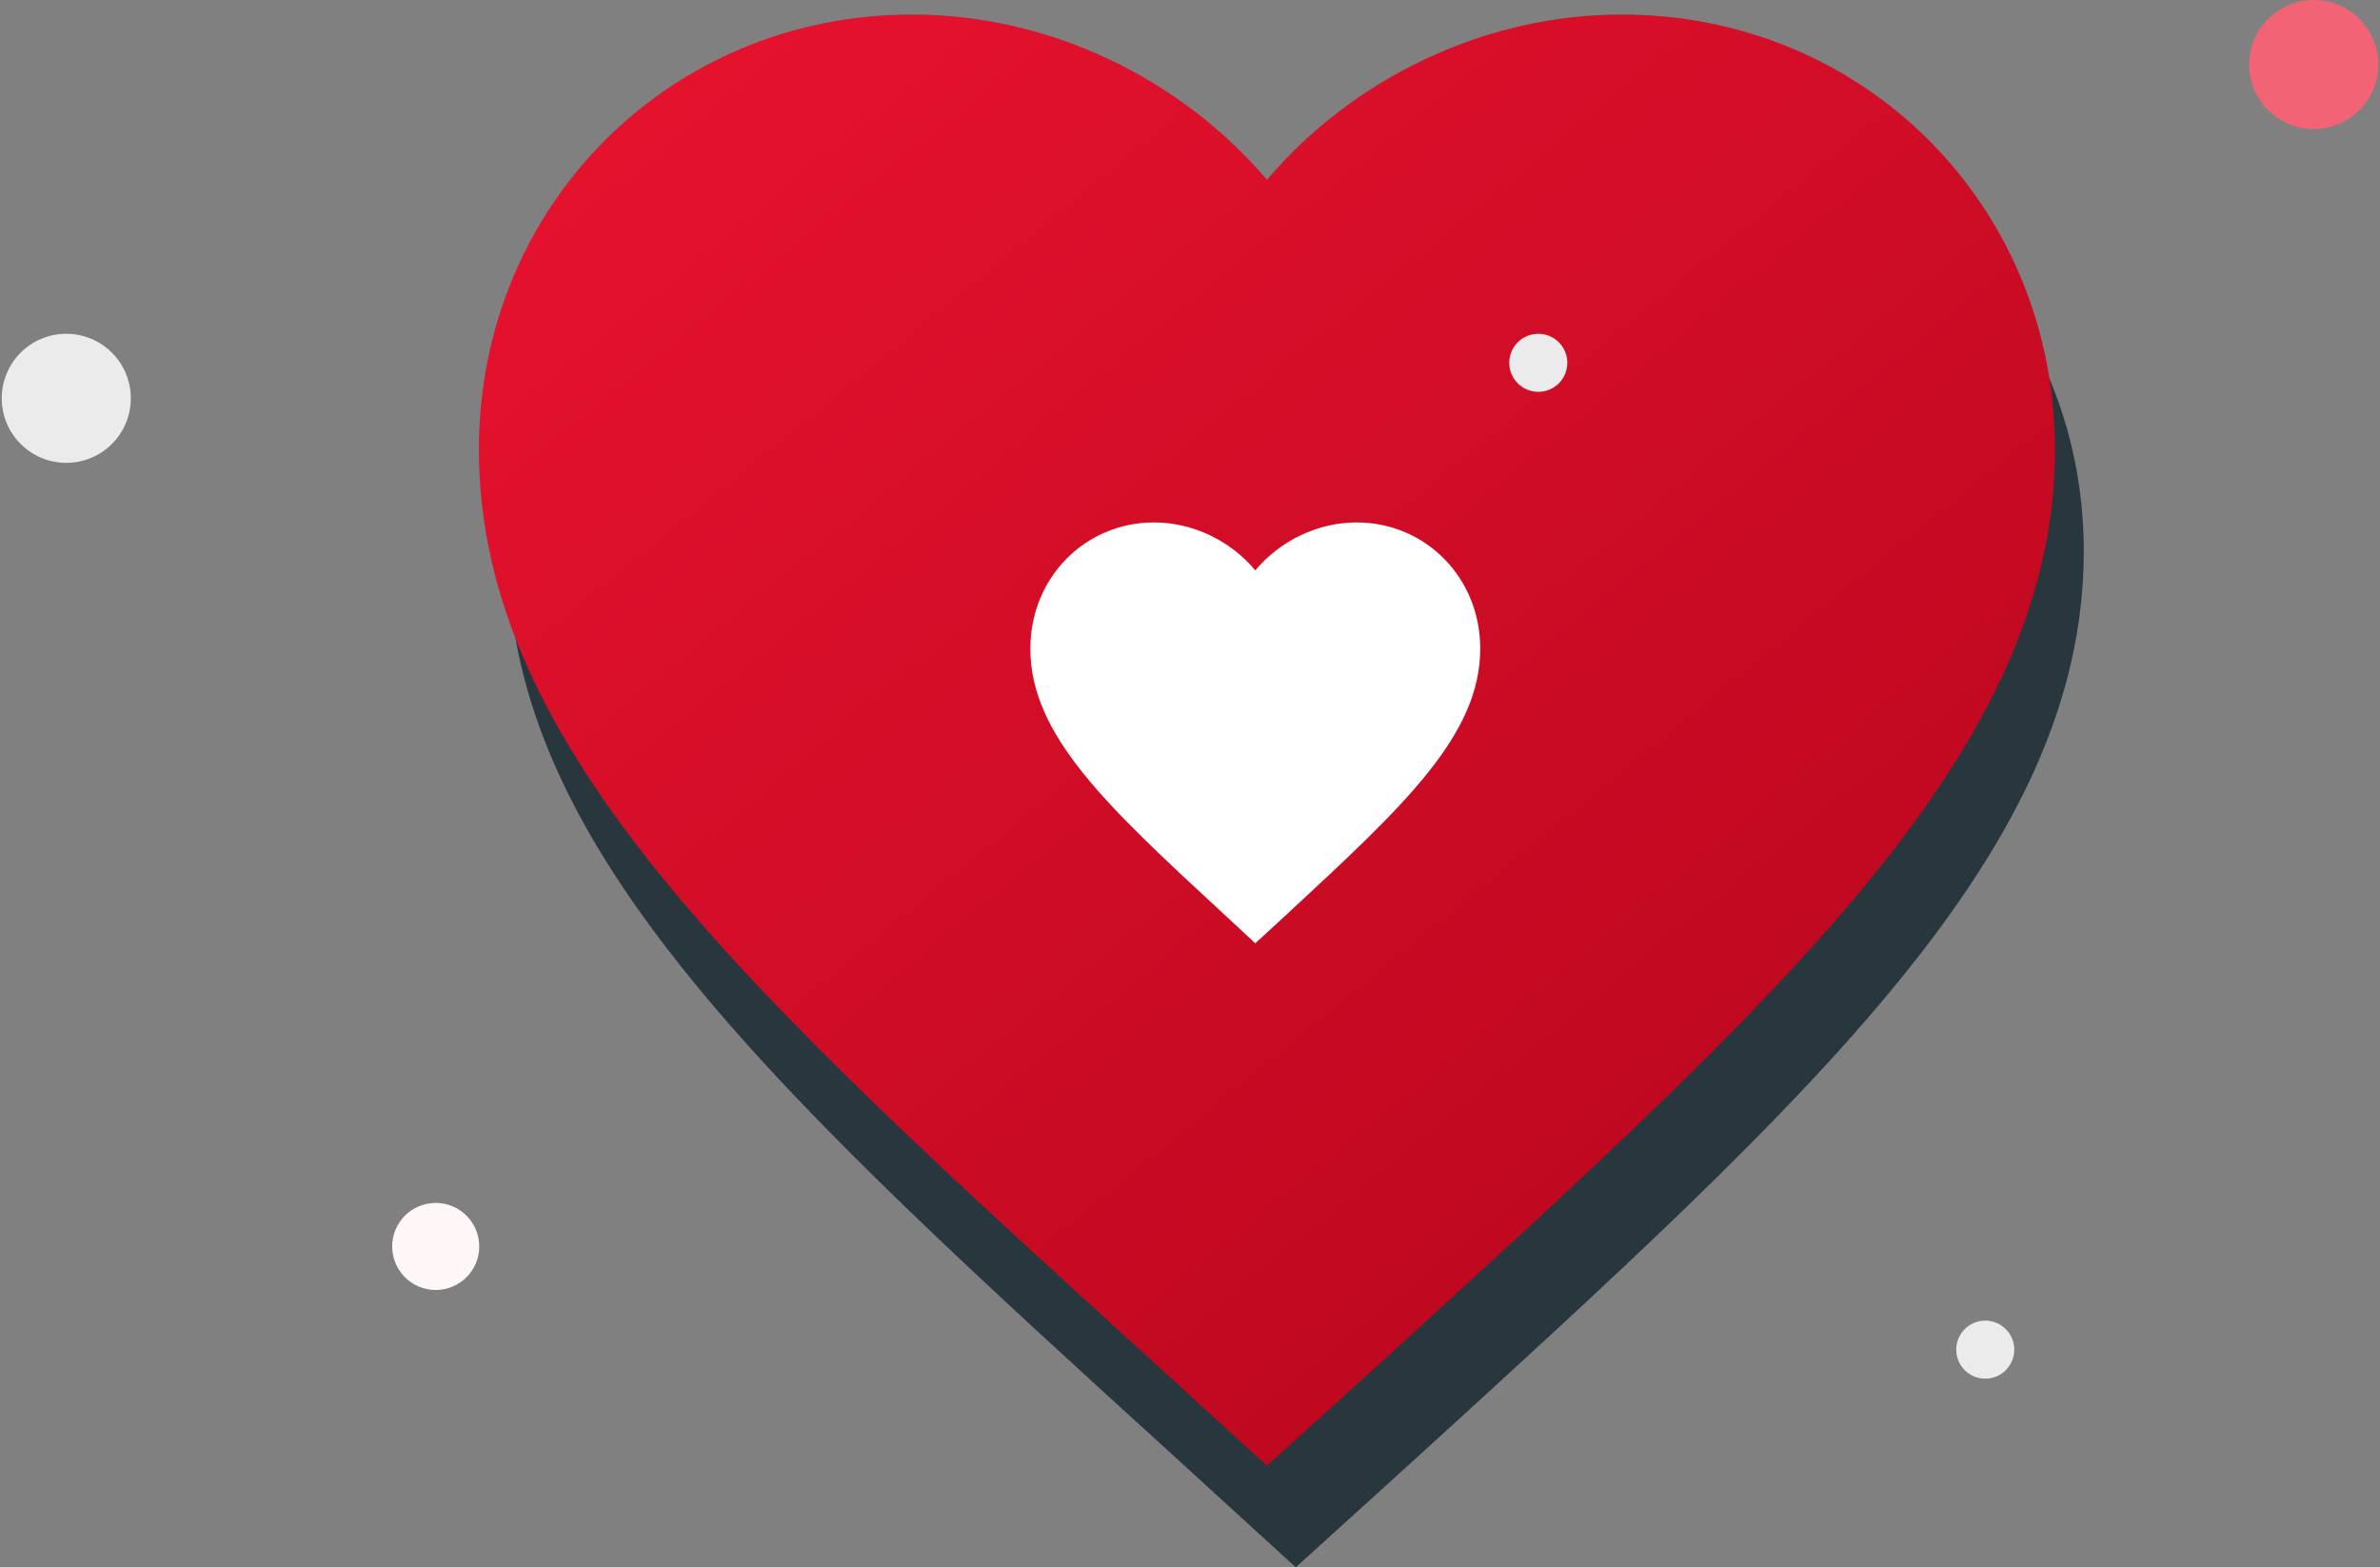
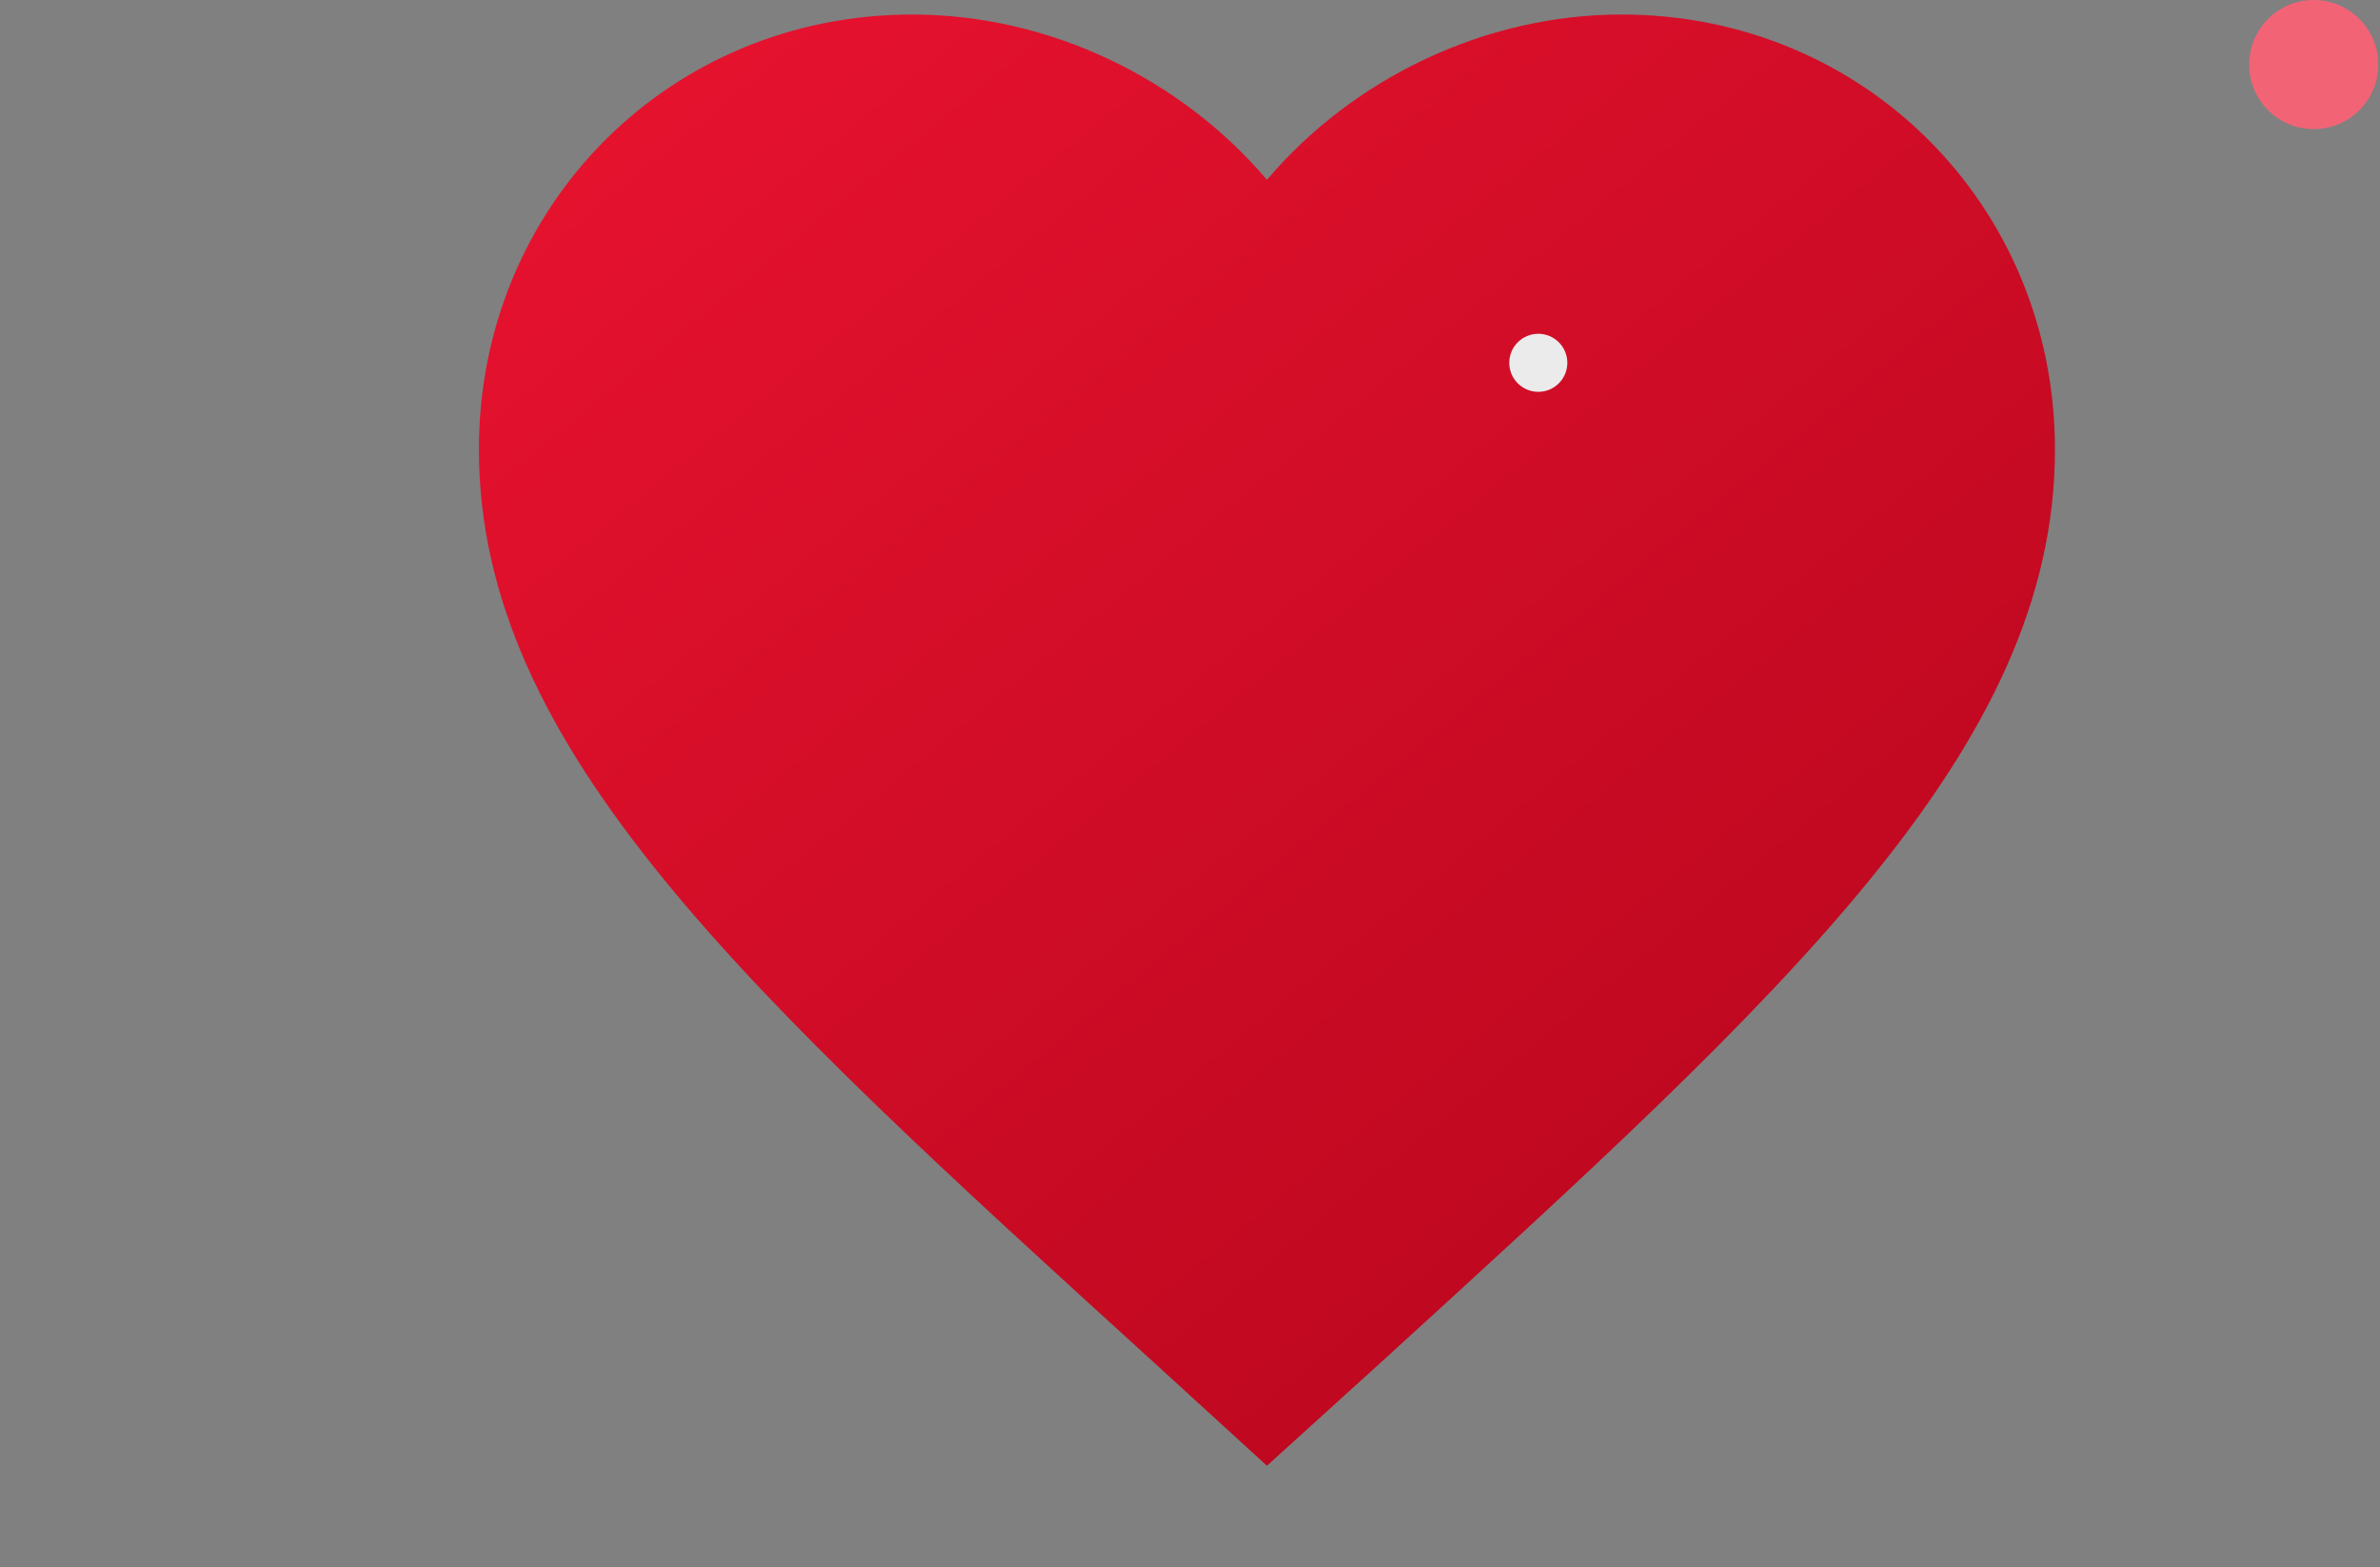
<svg xmlns="http://www.w3.org/2000/svg" width="164" height="108" viewBox="0 0 164 108" fill="none">
  <rect x="0" y="0" width="164" height="108" fill="#808080" stroke="none" />
-   <path d="M136.799 95C137.903 95 138.799 94.105 138.799 93C138.799 91.895 137.903 91 136.799 91C135.694 91 134.799 91.895 134.799 93C134.799 94.105 135.694 95 136.799 95Z" fill="#EBEBEB" />
-   <path d="M89.287 108L81.413 100.807C53.449 75.357 34.986 58.572 34.986 37.973C34.986 21.188 48.127 8 64.852 8C74.3 8 83.368 12.414 89.287 19.39C95.206 12.414 104.274 8 113.723 8C130.447 8 143.588 21.188 143.588 37.973C143.588 58.572 125.126 75.357 97.161 100.861L89.287 108Z" fill="#28373E" />
  <path d="M87.301 101L79.427 93.806C51.462 68.357 33 51.572 33 30.973C33 14.188 46.141 1 62.866 1C72.314 1 81.382 5.414 87.301 12.39C93.22 5.414 102.288 1 111.737 1C128.461 1 141.602 14.188 141.602 30.973C141.602 51.572 123.14 68.357 95.175 93.861L87.301 101Z" fill="url(#paint0_linear_886_4469)" />
-   <path d="M86.5 65L84.252 62.914C76.27 55.533 71 50.666 71 44.692C71 39.825 74.751 36 79.525 36C82.222 36 84.811 37.28 86.5 39.303C88.189 37.28 90.778 36 93.475 36C98.249 36 102 39.825 102 44.692C102 50.666 96.73 55.533 88.748 62.93L86.5 65Z" fill="white" />
  <path d="M159.433 8.894C161.889 8.894 163.88 6.903 163.88 4.447C163.88 1.991 161.889 0 159.433 0C156.977 0 154.986 1.991 154.986 4.447C154.986 6.903 156.977 8.894 159.433 8.894Z" fill="#F36376" />
-   <path d="M4.567 31.894C7.023 31.894 9.014 29.903 9.014 27.447C9.014 24.991 7.023 23 4.567 23C2.111 23 0.12 24.991 0.12 27.447C0.12 29.903 2.111 31.894 4.567 31.894Z" fill="#EBEBEB" />
-   <path d="M30.024 88.89C31.681 88.89 33.024 87.546 33.024 85.89C33.024 84.233 31.681 82.89 30.024 82.89C28.367 82.89 27.024 84.233 27.024 85.89C27.024 87.546 28.367 88.89 30.024 88.89Z" fill="#FEF6F7" />
  <path d="M106 27C107.105 27 108 26.105 108 25C108 23.895 107.105 23 106 23C104.895 23 104 23.895 104 25C104 26.105 104.895 27 106 27Z" fill="#EBEBEB" />
  <defs>
    <linearGradient id="paint0_linear_886_4469" x1="33" y1="1" x2="131.028" y2="120.767" gradientUnits="userSpaceOnUse">
      <stop stop-color="#EA1330" />
      <stop offset="1" stop-color="#AF041A" />
    </linearGradient>
  </defs>
</svg>